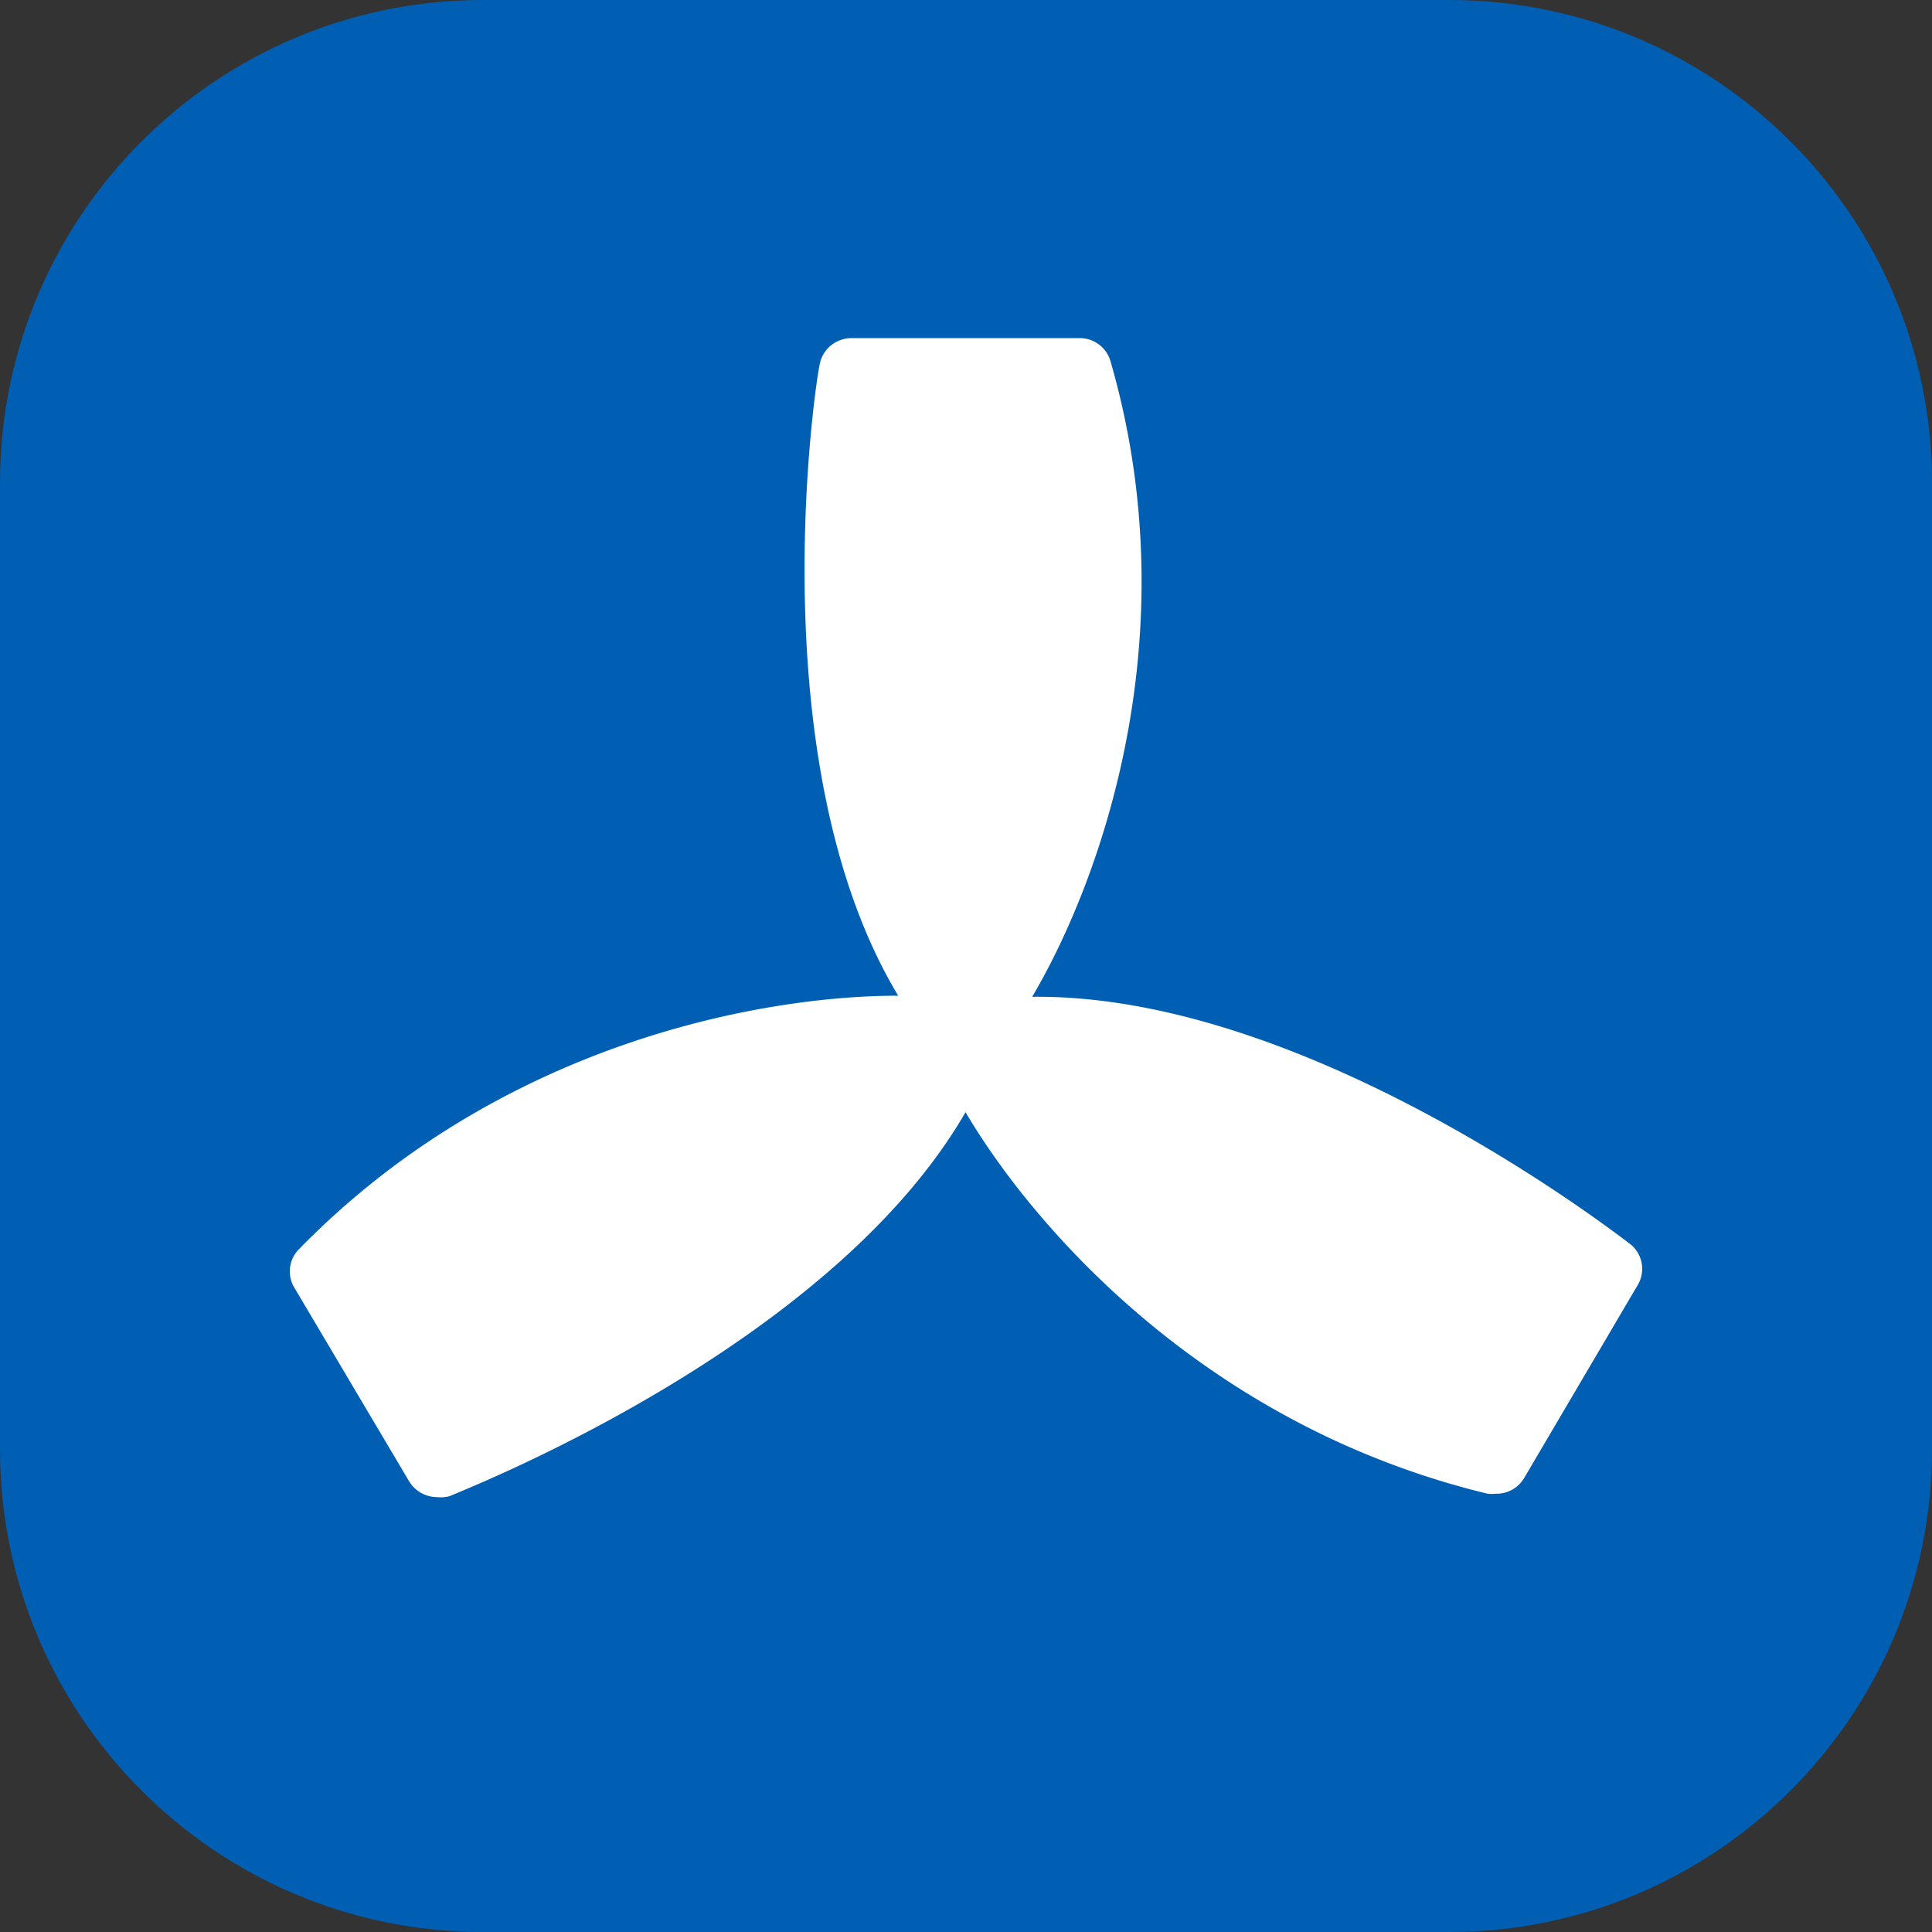
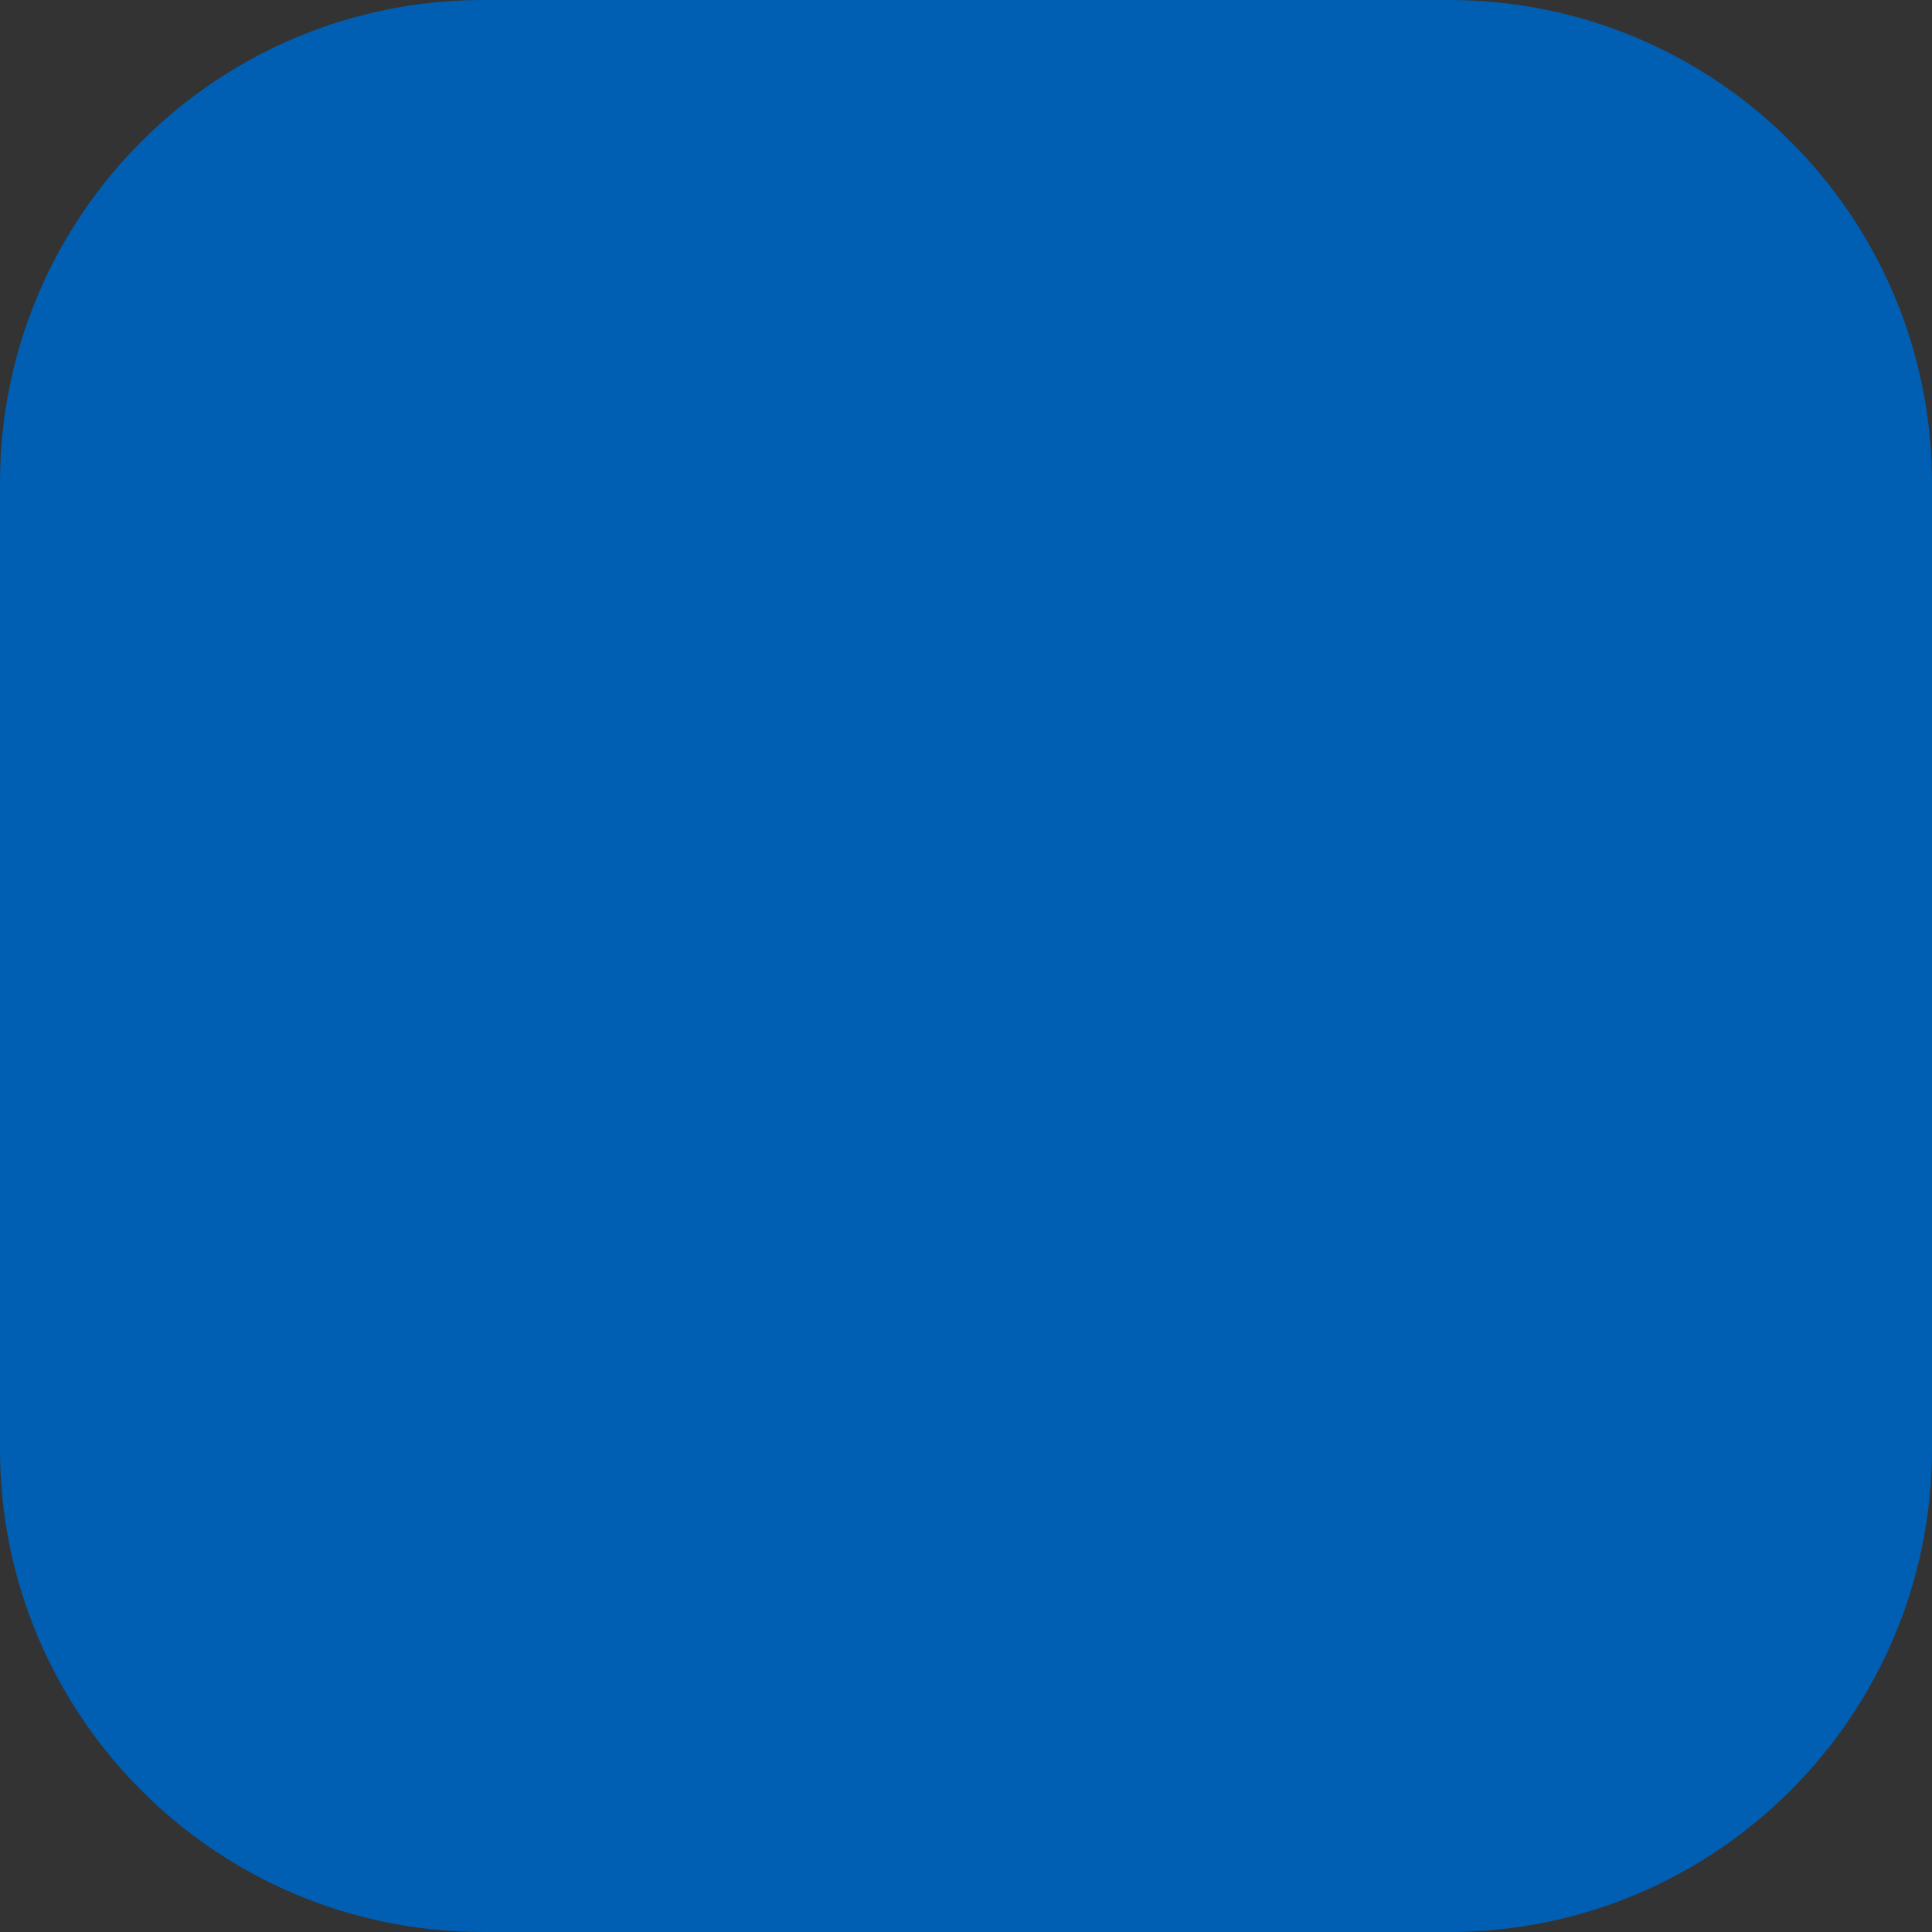
<svg xmlns="http://www.w3.org/2000/svg" width="40" height="40" fill="none" viewBox="0 0 40 40">
  <rect x="0" y="0" width="40" height="40" fill="#333333" stroke="none" />
  <path fill="#005FB2" d="M30 0H10C4.477 0 0 4.477 0 10v20c0 5.523 4.477 10 10 10h20c5.523 0 10-4.477 10-10V10c0-5.523-4.477-10-10-10Z" />
-   <path fill="#fff" d="M19.99 23.027c-2.668 4.623-9.612 7.505-10.581 7.907l-.1.042a.68.68 0 0 1-.26.02.678.678 0 0 1-.581-.331L6.09 26.653a.652.652 0 0 1 .113-.803c4.17-4.265 9.594-5.237 12.393-5.235-2.894-4.81-1.715-12.69-1.628-13.054a.661.661 0 0 1 .227-.402.677.677 0 0 1 .437-.159h4.725a.663.663 0 0 1 .633.473c1.647 5.689-.216 10.788-1.62 13.165 5.566-.066 11.787 4.667 12.365 5.107l.032.024a.656.656 0 0 1 .152.816l-2.36 4.011a.667.667 0 0 1-.6.33.685.685 0 0 1-.159 0c-5.842-1.41-9.405-5.516-10.81-7.9Z" />
</svg>